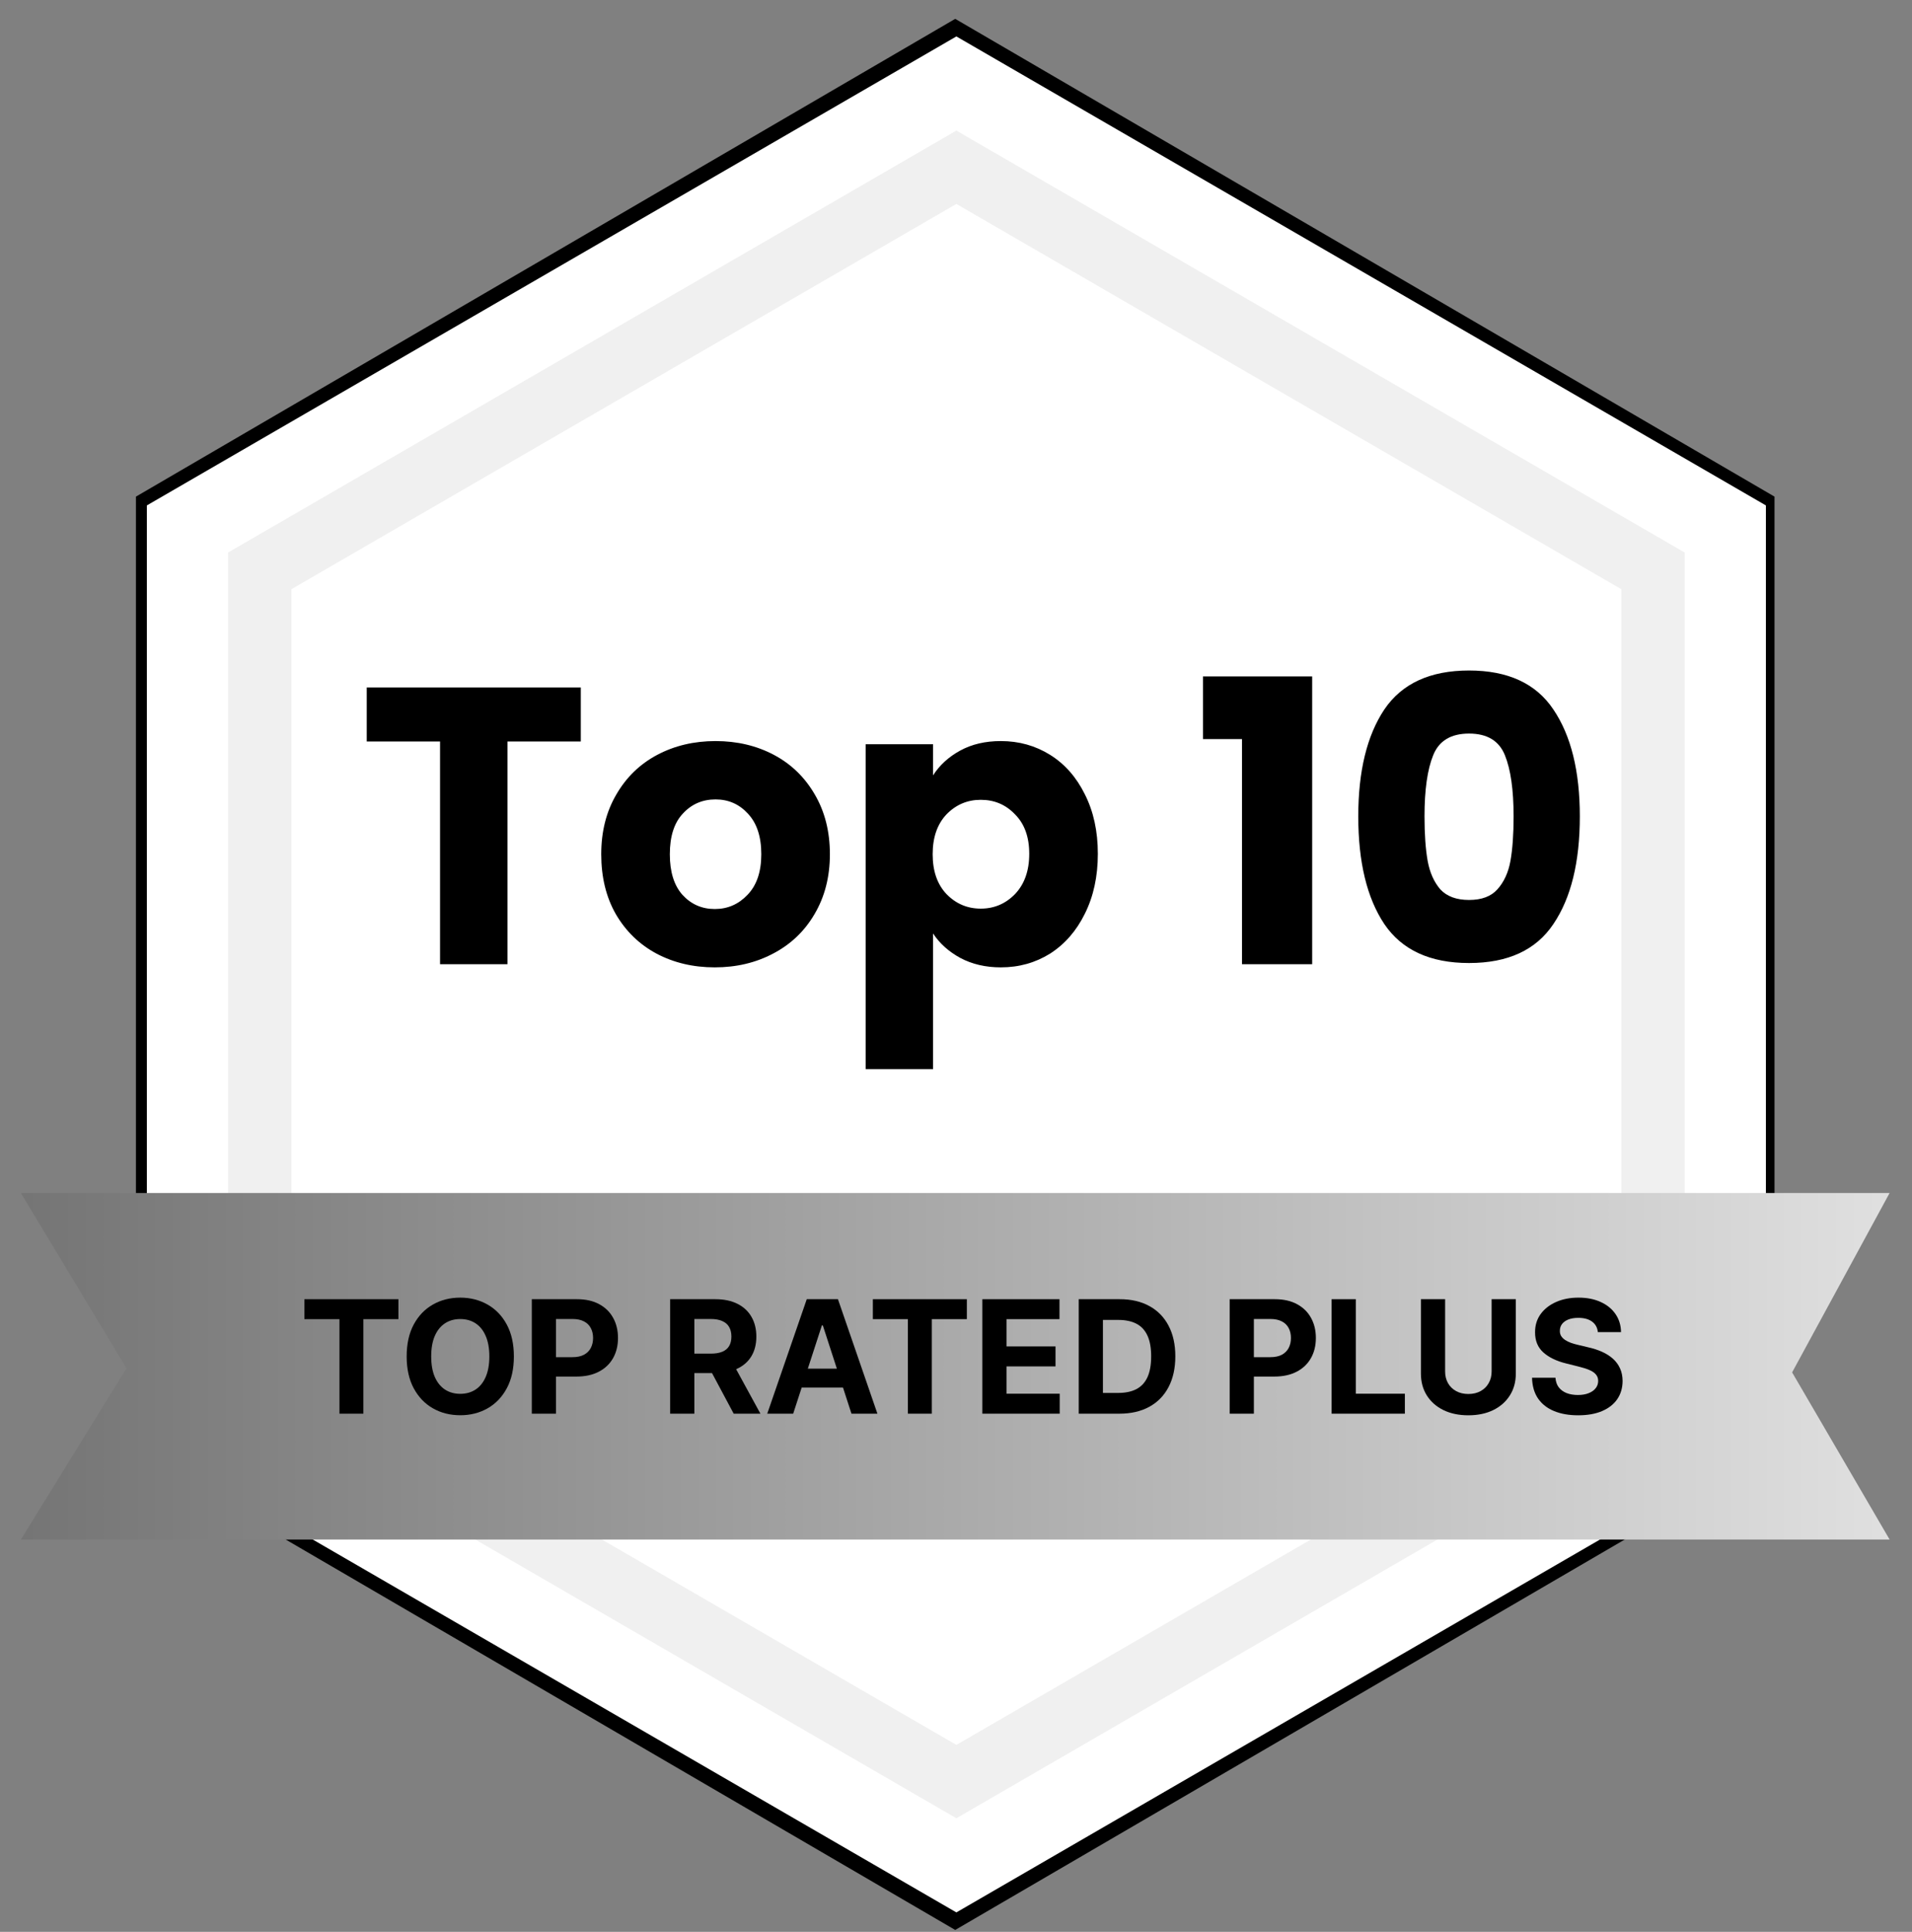
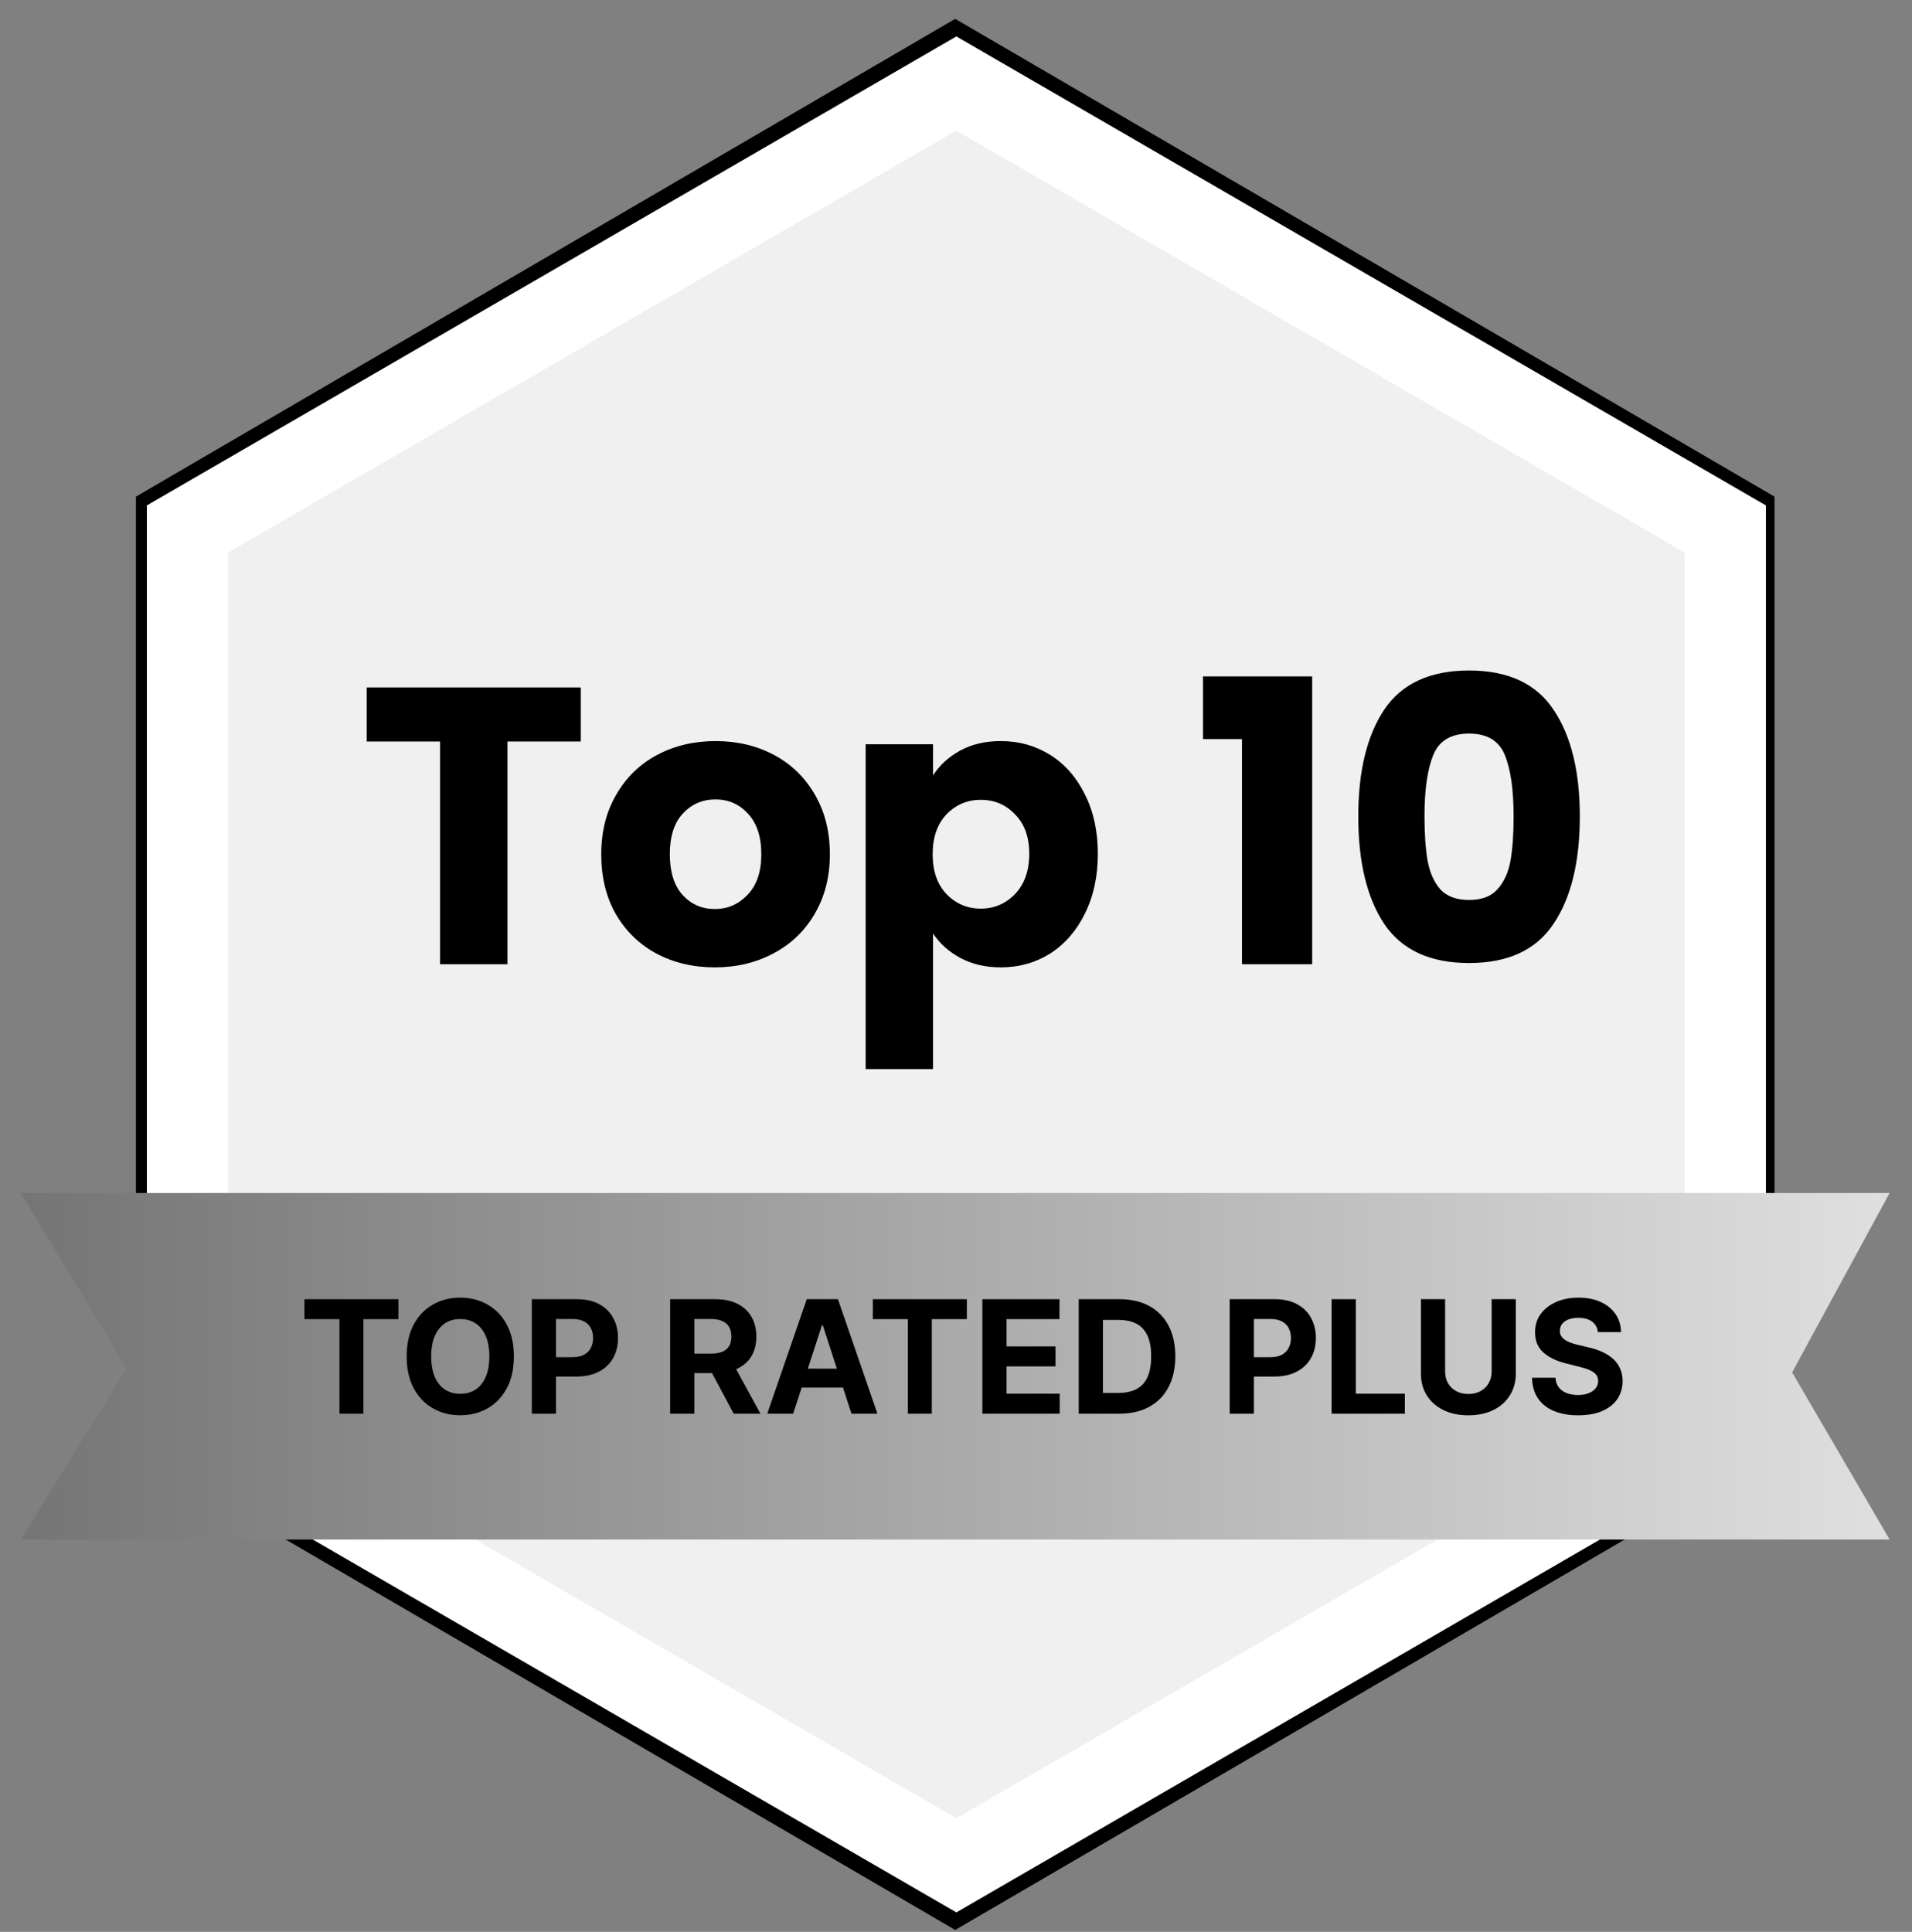
<svg xmlns="http://www.w3.org/2000/svg" width="97" height="98" viewBox="0 0 97 98" fill="none">
  <rect x="0" y="0" width="97" height="98" fill="#808080" stroke="none" />
  <path d="M89.525 25.481V73.381L48.46 97.326L7.396 73.381V25.481L48.46 1.535L89.525 25.481Z" fill="#F0F0F0" stroke="black" />
-   <path d="M48.519 10.346L82.253 29.889V68.974L48.519 88.517L14.785 68.974V29.889L48.519 10.346Z" fill="white" />
  <path fill-rule="evenodd" clip-rule="evenodd" d="M48.519 1.848L89.588 25.64V73.223L48.519 97.015L7.45 73.223V25.64L48.519 1.848ZM85.466 28.028L48.519 6.624L11.572 28.028V70.835L48.519 92.239L85.466 70.835V28.028Z" fill="white" />
  <path d="M1.058 60.52H95.864L90.918 69.62L95.864 78.099H1.058L6.417 69.413L1.058 60.52Z" fill="url(#paint0_linear_6_1654)" />
  <path d="M81.062 67.577C81.039 67.348 80.942 67.171 80.769 67.044C80.597 66.917 80.364 66.854 80.069 66.854C79.869 66.854 79.7 66.882 79.561 66.939C79.424 66.994 79.318 67.07 79.244 67.169C79.172 67.267 79.136 67.379 79.136 67.503C79.132 67.607 79.154 67.698 79.201 67.776C79.251 67.853 79.318 67.92 79.403 67.977C79.488 68.032 79.586 68.08 79.698 68.122C79.809 68.161 79.928 68.195 80.055 68.224L80.577 68.349C80.83 68.405 81.062 68.481 81.274 68.575C81.486 68.67 81.669 68.786 81.824 68.924C81.979 69.062 82.1 69.225 82.185 69.412C82.272 69.599 82.316 69.814 82.318 70.056C82.316 70.411 82.225 70.719 82.046 70.98C81.868 71.239 81.611 71.44 81.274 71.584C80.94 71.726 80.536 71.797 80.063 71.797C79.594 71.797 79.186 71.725 78.838 71.581C78.492 71.438 78.222 71.225 78.027 70.943C77.835 70.66 77.733 70.309 77.724 69.891H78.912C78.925 70.086 78.981 70.248 79.079 70.379C79.18 70.507 79.313 70.605 79.479 70.671C79.647 70.735 79.838 70.767 80.049 70.767C80.257 70.767 80.438 70.737 80.591 70.677C80.746 70.616 80.866 70.532 80.951 70.424C81.036 70.317 81.079 70.193 81.079 70.053C81.079 69.922 81.04 69.813 80.962 69.724C80.887 69.635 80.775 69.559 80.628 69.497C80.482 69.435 80.303 69.378 80.092 69.327L79.459 69.168C78.97 69.049 78.583 68.863 78.299 68.609C78.016 68.356 77.875 68.015 77.877 67.586C77.875 67.234 77.969 66.927 78.158 66.664C78.349 66.401 78.611 66.196 78.943 66.049C79.276 65.901 79.654 65.828 80.078 65.828C80.509 65.828 80.885 65.901 81.206 66.049C81.529 66.196 81.781 66.401 81.96 66.664C82.14 66.927 82.233 67.231 82.238 67.577H81.062Z" fill="black" />
  <path d="M75.673 65.907H76.901V69.678C76.901 70.102 76.8 70.472 76.597 70.79C76.397 71.108 76.116 71.355 75.755 71.533C75.394 71.709 74.973 71.797 74.493 71.797C74.011 71.797 73.59 71.709 73.228 71.533C72.867 71.355 72.587 71.108 72.386 70.79C72.186 70.472 72.086 70.102 72.086 69.678V65.907H73.314V69.574C73.314 69.795 73.362 69.991 73.458 70.163C73.556 70.335 73.694 70.471 73.872 70.569C74.05 70.667 74.257 70.716 74.493 70.716C74.731 70.716 74.938 70.667 75.114 70.569C75.292 70.471 75.429 70.335 75.525 70.163C75.624 69.991 75.673 69.795 75.673 69.574V65.907Z" fill="black" />
  <path d="M67.555 71.715V65.907H68.783V70.702H71.272V71.715H67.555Z" fill="black" />
  <path d="M62.384 71.715V65.907H64.676C65.116 65.907 65.491 65.991 65.801 66.159C66.111 66.326 66.348 66.557 66.51 66.854C66.675 67.149 66.757 67.489 66.757 67.875C66.757 68.261 66.674 68.601 66.507 68.896C66.341 69.191 66.1 69.421 65.784 69.585C65.471 69.749 65.091 69.832 64.644 69.832H63.184V68.848H64.446C64.682 68.848 64.877 68.807 65.03 68.726C65.185 68.642 65.3 68.528 65.376 68.383C65.454 68.235 65.492 68.066 65.492 67.875C65.492 67.682 65.454 67.514 65.376 67.37C65.3 67.225 65.185 67.112 65.03 67.033C64.875 66.951 64.678 66.911 64.44 66.911H63.612V71.715H62.384Z" fill="black" />
  <path d="M56.785 71.715H54.726V65.907H56.802C57.386 65.907 57.889 66.023 58.311 66.256C58.732 66.486 59.057 66.818 59.283 67.251C59.512 67.684 59.627 68.202 59.627 68.805C59.627 69.41 59.512 69.93 59.283 70.365C59.057 70.8 58.73 71.133 58.305 71.366C57.882 71.598 57.375 71.715 56.785 71.715ZM55.954 70.662H56.734C57.097 70.662 57.402 70.598 57.65 70.47C57.9 70.339 58.087 70.138 58.212 69.866C58.338 69.591 58.401 69.238 58.401 68.805C58.401 68.376 58.338 68.025 58.212 67.753C58.087 67.481 57.901 67.28 57.653 67.152C57.405 67.023 57.1 66.959 56.737 66.959H55.954V70.662Z" fill="black" />
  <path d="M49.837 71.715V65.907H53.75V66.919H51.065V68.303H53.549V69.316H51.065V70.702H53.761V71.715H49.837Z" fill="black" />
  <path d="M44.282 66.919V65.907H49.051V66.919H47.273V71.715H46.059V66.919H44.282Z" fill="black" />
  <path d="M40.24 71.715H38.924L40.929 65.907H42.511L44.513 71.715H43.197L41.743 67.234H41.697L40.24 71.715ZM40.157 69.432H43.266V70.39H40.157V69.432Z" fill="black" />
-   <path d="M33.998 71.715V65.907H36.289C36.728 65.907 37.102 65.985 37.413 66.142C37.724 66.297 37.962 66.518 38.124 66.803C38.289 67.087 38.371 67.42 38.371 67.804C38.371 68.19 38.288 68.522 38.121 68.799C37.955 69.075 37.714 69.287 37.398 69.435C37.084 69.582 36.705 69.656 36.258 69.656H34.724V68.669H36.06C36.294 68.669 36.489 68.637 36.644 68.573C36.799 68.508 36.914 68.412 36.99 68.283C37.067 68.155 37.106 67.995 37.106 67.804C37.106 67.611 37.067 67.449 36.99 67.316C36.914 67.184 36.798 67.084 36.641 67.016C36.486 66.946 36.29 66.911 36.054 66.911H35.226V71.715H33.998ZM37.135 69.072L38.578 71.715H37.222L35.81 69.072H37.135Z" fill="black" />
+   <path d="M33.998 71.715V65.907H36.289C36.728 65.907 37.102 65.985 37.413 66.142C37.724 66.297 37.962 66.518 38.124 66.803C38.289 67.087 38.371 67.42 38.371 67.804C38.371 68.19 38.288 68.522 38.121 68.799C37.955 69.075 37.714 69.287 37.398 69.435C37.084 69.582 36.705 69.656 36.258 69.656H34.724V68.669H36.06C36.294 68.669 36.489 68.637 36.644 68.573C36.799 68.508 36.914 68.412 36.99 68.283C37.067 68.155 37.106 67.995 37.106 67.804C37.106 67.611 37.067 67.449 36.99 67.316C36.914 67.184 36.798 67.084 36.641 67.016C36.486 66.946 36.29 66.911 36.054 66.911H35.226V71.715ZM37.135 69.072L38.578 71.715H37.222L35.81 69.072H37.135Z" fill="black" />
  <path d="M26.98 71.715V65.907H29.271C29.711 65.907 30.087 65.991 30.397 66.159C30.707 66.326 30.943 66.557 31.106 66.854C31.27 67.149 31.352 67.489 31.352 67.875C31.352 68.261 31.269 68.601 31.103 68.896C30.936 69.191 30.695 69.421 30.38 69.585C30.066 69.749 29.686 69.832 29.24 69.832H27.779V68.848H29.041C29.277 68.848 29.472 68.807 29.625 68.726C29.78 68.642 29.896 68.528 29.971 68.383C30.049 68.235 30.088 68.066 30.088 67.875C30.088 67.682 30.049 67.514 29.971 67.37C29.896 67.225 29.78 67.112 29.625 67.033C29.47 66.951 29.274 66.911 29.036 66.911H28.207V71.715H26.98Z" fill="black" />
  <path d="M26.07 68.811C26.07 69.444 25.95 69.983 25.71 70.427C25.472 70.871 25.146 71.211 24.734 71.445C24.324 71.678 23.863 71.794 23.351 71.794C22.834 71.794 22.371 71.677 21.961 71.442C21.551 71.208 21.227 70.868 20.988 70.424C20.75 69.98 20.631 69.442 20.631 68.811C20.631 68.177 20.75 67.639 20.988 67.194C21.227 66.75 21.551 66.412 21.961 66.179C22.371 65.945 22.834 65.828 23.351 65.828C23.863 65.828 24.324 65.945 24.734 66.179C25.146 66.412 25.472 66.75 25.71 67.194C25.95 67.639 26.07 68.177 26.07 68.811ZM24.825 68.811C24.825 68.4 24.764 68.055 24.641 67.773C24.52 67.491 24.349 67.278 24.128 67.132C23.906 66.986 23.647 66.914 23.351 66.914C23.054 66.914 22.795 66.986 22.573 67.132C22.352 67.278 22.18 67.491 22.057 67.773C21.936 68.055 21.876 68.4 21.876 68.811C21.876 69.221 21.936 69.567 22.057 69.849C22.18 70.13 22.352 70.344 22.573 70.49C22.795 70.635 23.054 70.708 23.351 70.708C23.647 70.708 23.906 70.635 24.128 70.49C24.349 70.344 24.52 70.13 24.641 69.849C24.764 69.567 24.825 69.221 24.825 68.811Z" fill="black" />
  <path d="M15.443 66.919V65.907H20.213V66.919H18.435V71.715H17.221V66.919H15.443Z" fill="black" />
  <path d="M29.465 34.874V37.614H25.745V48.914H22.325V37.614H18.605V34.874H29.465ZM36.262 49.074C35.168 49.074 34.182 48.841 33.302 48.374C32.435 47.908 31.748 47.241 31.242 46.374C30.748 45.508 30.502 44.494 30.502 43.334C30.502 42.188 30.755 41.181 31.262 40.314C31.768 39.434 32.462 38.761 33.342 38.294C34.222 37.828 35.208 37.594 36.302 37.594C37.395 37.594 38.382 37.828 39.262 38.294C40.142 38.761 40.835 39.434 41.342 40.314C41.848 41.181 42.102 42.188 42.102 43.334C42.102 44.481 41.842 45.494 41.322 46.374C40.815 47.241 40.115 47.908 39.222 48.374C38.342 48.841 37.355 49.074 36.262 49.074ZM36.262 46.114C36.915 46.114 37.468 45.874 37.922 45.394C38.388 44.914 38.622 44.228 38.622 43.334C38.622 42.441 38.395 41.754 37.942 41.274C37.502 40.794 36.955 40.554 36.302 40.554C35.635 40.554 35.082 40.794 34.642 41.274C34.202 41.741 33.982 42.428 33.982 43.334C33.982 44.228 34.195 44.914 34.622 45.394C35.062 45.874 35.608 46.114 36.262 46.114ZM47.336 39.334C47.669 38.814 48.13 38.394 48.716 38.074C49.303 37.754 49.989 37.594 50.776 37.594C51.696 37.594 52.529 37.828 53.276 38.294C54.023 38.761 54.609 39.428 55.036 40.294C55.476 41.161 55.696 42.168 55.696 43.314C55.696 44.461 55.476 45.474 55.036 46.354C54.609 47.221 54.023 47.894 53.276 48.374C52.529 48.841 51.696 49.074 50.776 49.074C50.003 49.074 49.316 48.914 48.716 48.594C48.13 48.274 47.669 47.861 47.336 47.354V54.234H43.916V37.754H47.336V39.334ZM52.216 43.314C52.216 42.461 51.976 41.794 51.496 41.314C51.029 40.821 50.45 40.574 49.756 40.574C49.076 40.574 48.496 40.821 48.016 41.314C47.55 41.808 47.316 42.481 47.316 43.334C47.316 44.188 47.55 44.861 48.016 45.354C48.496 45.848 49.076 46.094 49.756 46.094C50.436 46.094 51.016 45.848 51.496 45.354C51.976 44.848 52.216 44.168 52.216 43.314ZM61.029 37.494V34.314H66.569V48.914H63.009V37.494H61.029ZM68.908 41.414C68.908 39.121 69.348 37.314 70.228 35.994C71.121 34.674 72.555 34.014 74.528 34.014C76.501 34.014 77.928 34.674 78.808 35.994C79.701 37.314 80.148 39.121 80.148 41.414C80.148 43.734 79.701 45.554 78.808 46.874C77.928 48.194 76.501 48.854 74.528 48.854C72.555 48.854 71.121 48.194 70.228 46.874C69.348 45.554 68.908 43.734 68.908 41.414ZM76.788 41.414C76.788 40.068 76.641 39.034 76.348 38.314C76.055 37.581 75.448 37.214 74.528 37.214C73.608 37.214 73.001 37.581 72.708 38.314C72.415 39.034 72.268 40.068 72.268 41.414C72.268 42.321 72.322 43.074 72.428 43.674C72.535 44.261 72.748 44.741 73.068 45.114C73.401 45.474 73.888 45.654 74.528 45.654C75.168 45.654 75.648 45.474 75.968 45.114C76.302 44.741 76.522 44.261 76.628 43.674C76.735 43.074 76.788 42.321 76.788 41.414Z" fill="black" />
  <defs>
    <linearGradient id="paint0_linear_6_1654" x1="-102.722" y1="57.591" x2="123.812" y2="57.591" gradientUnits="userSpaceOnUse">
      <stop />
      <stop offset="1" stop-color="white" />
    </linearGradient>
  </defs>
</svg>